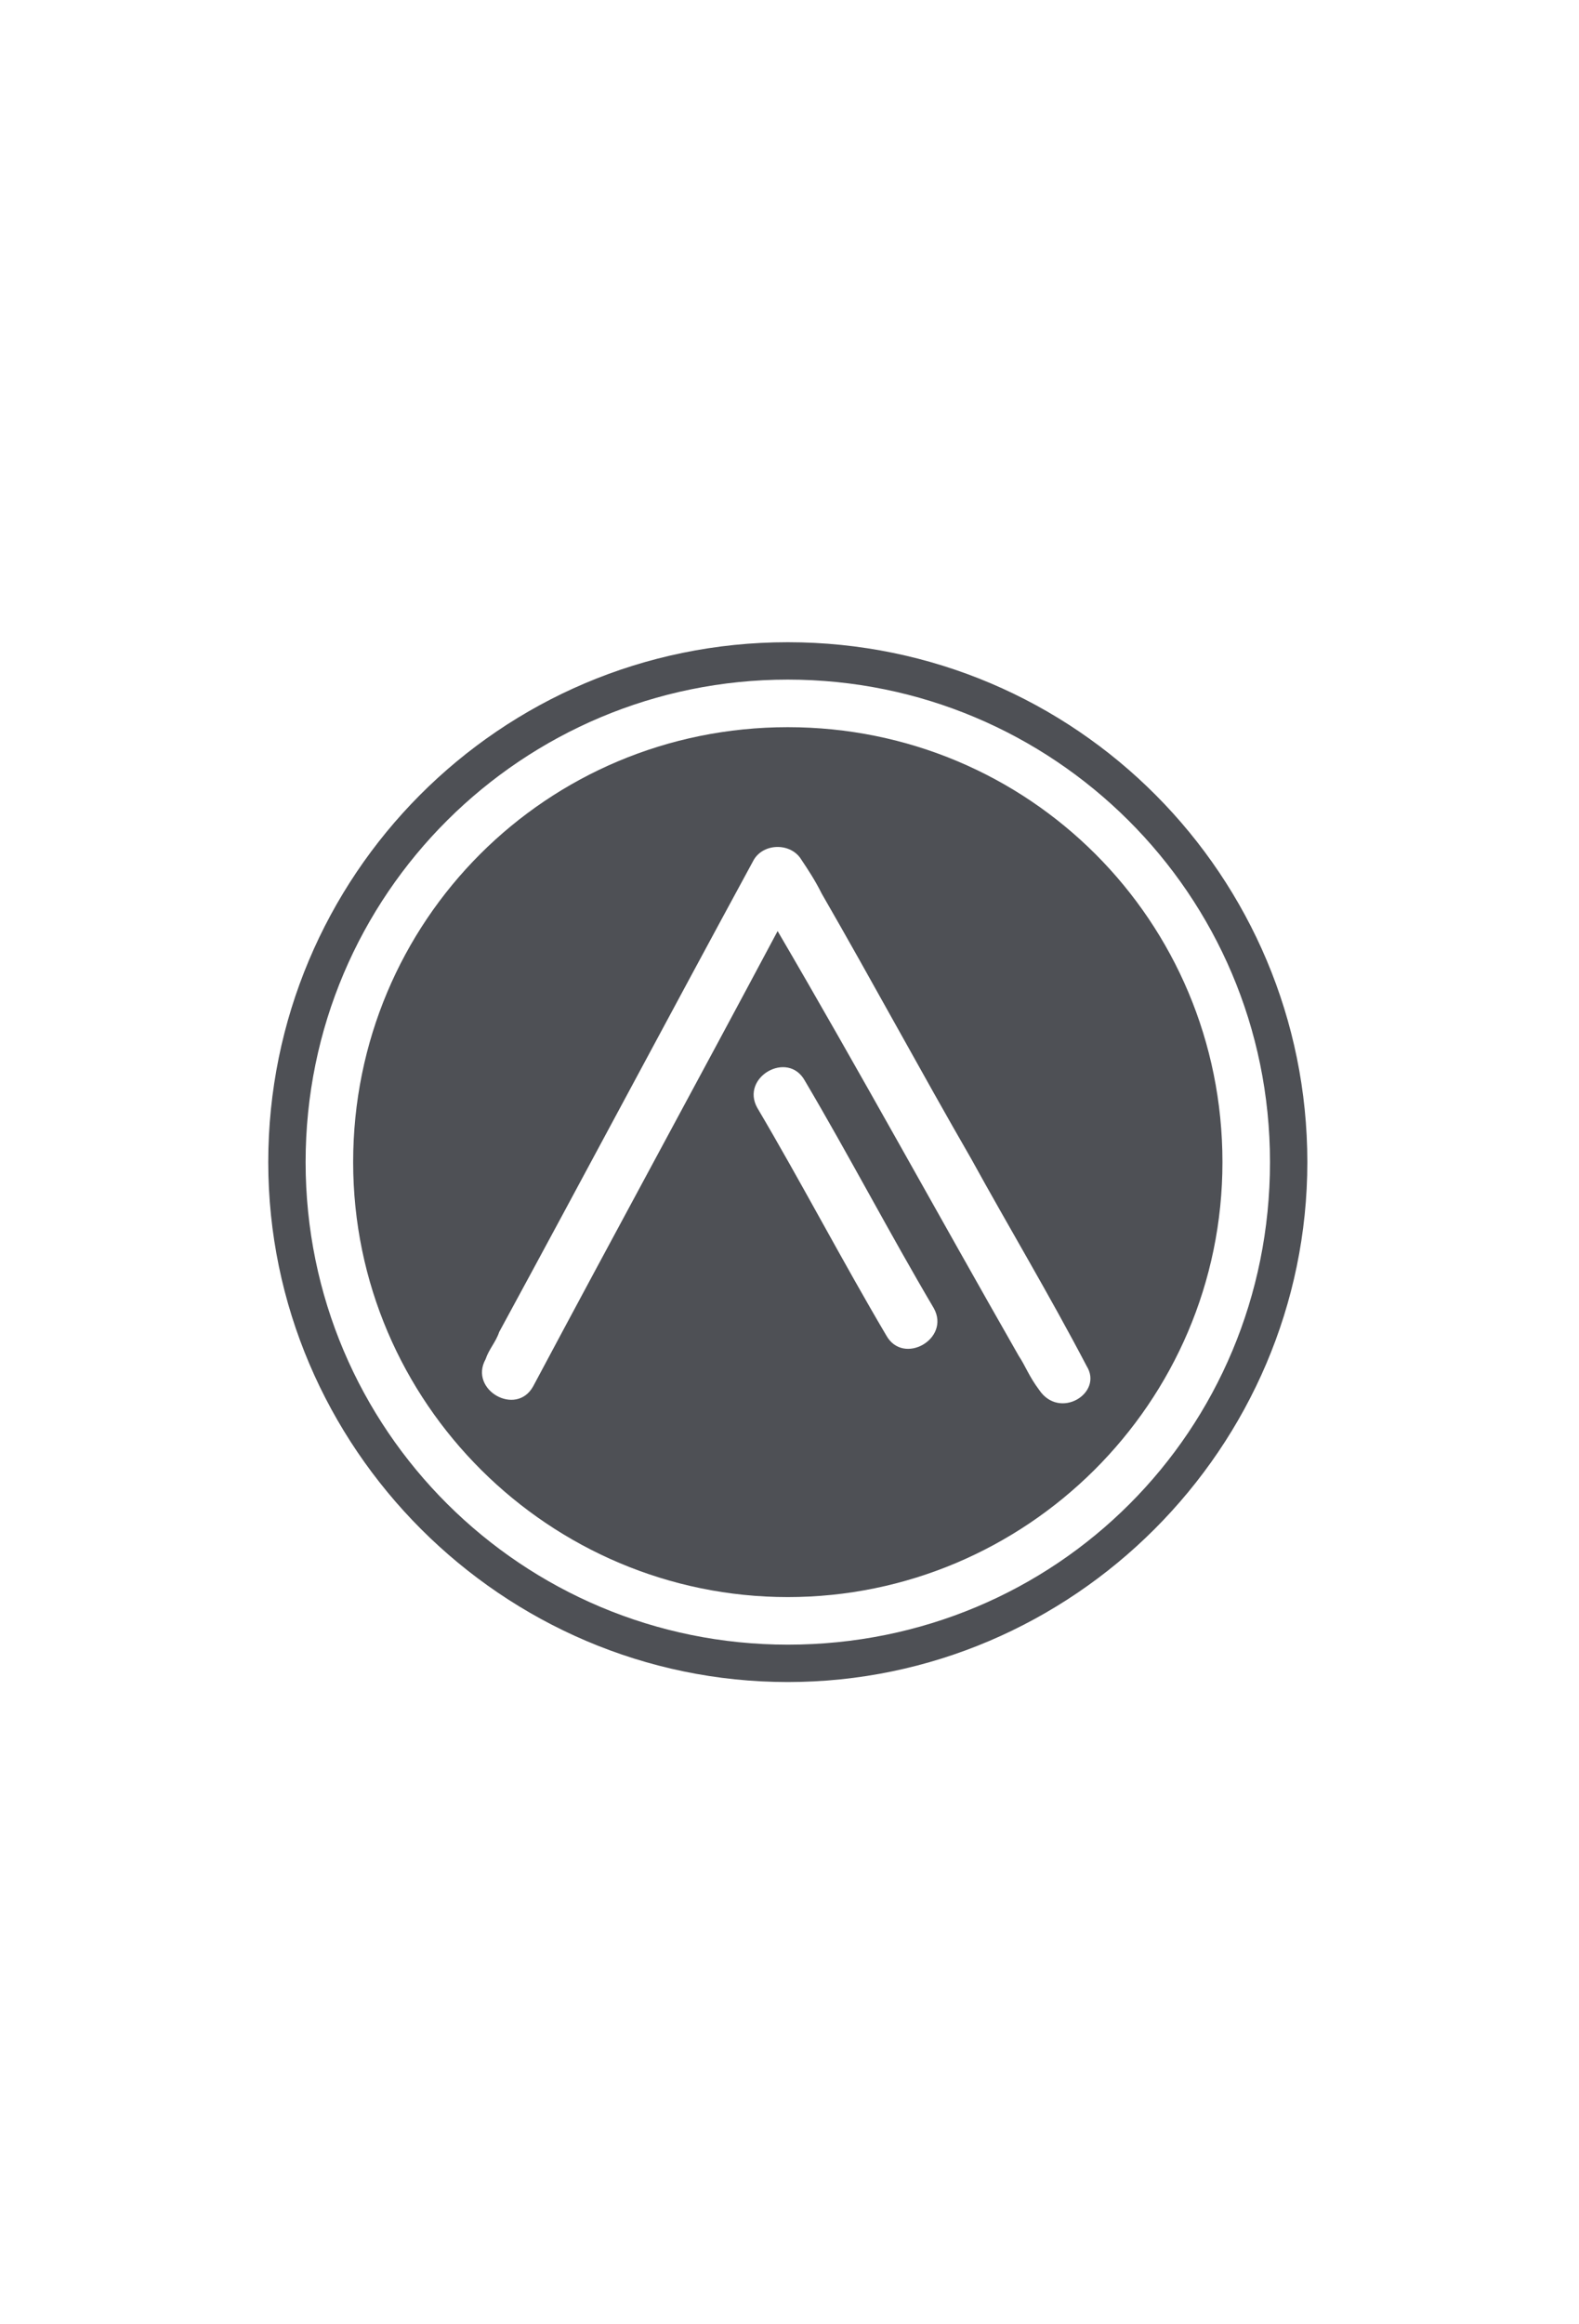
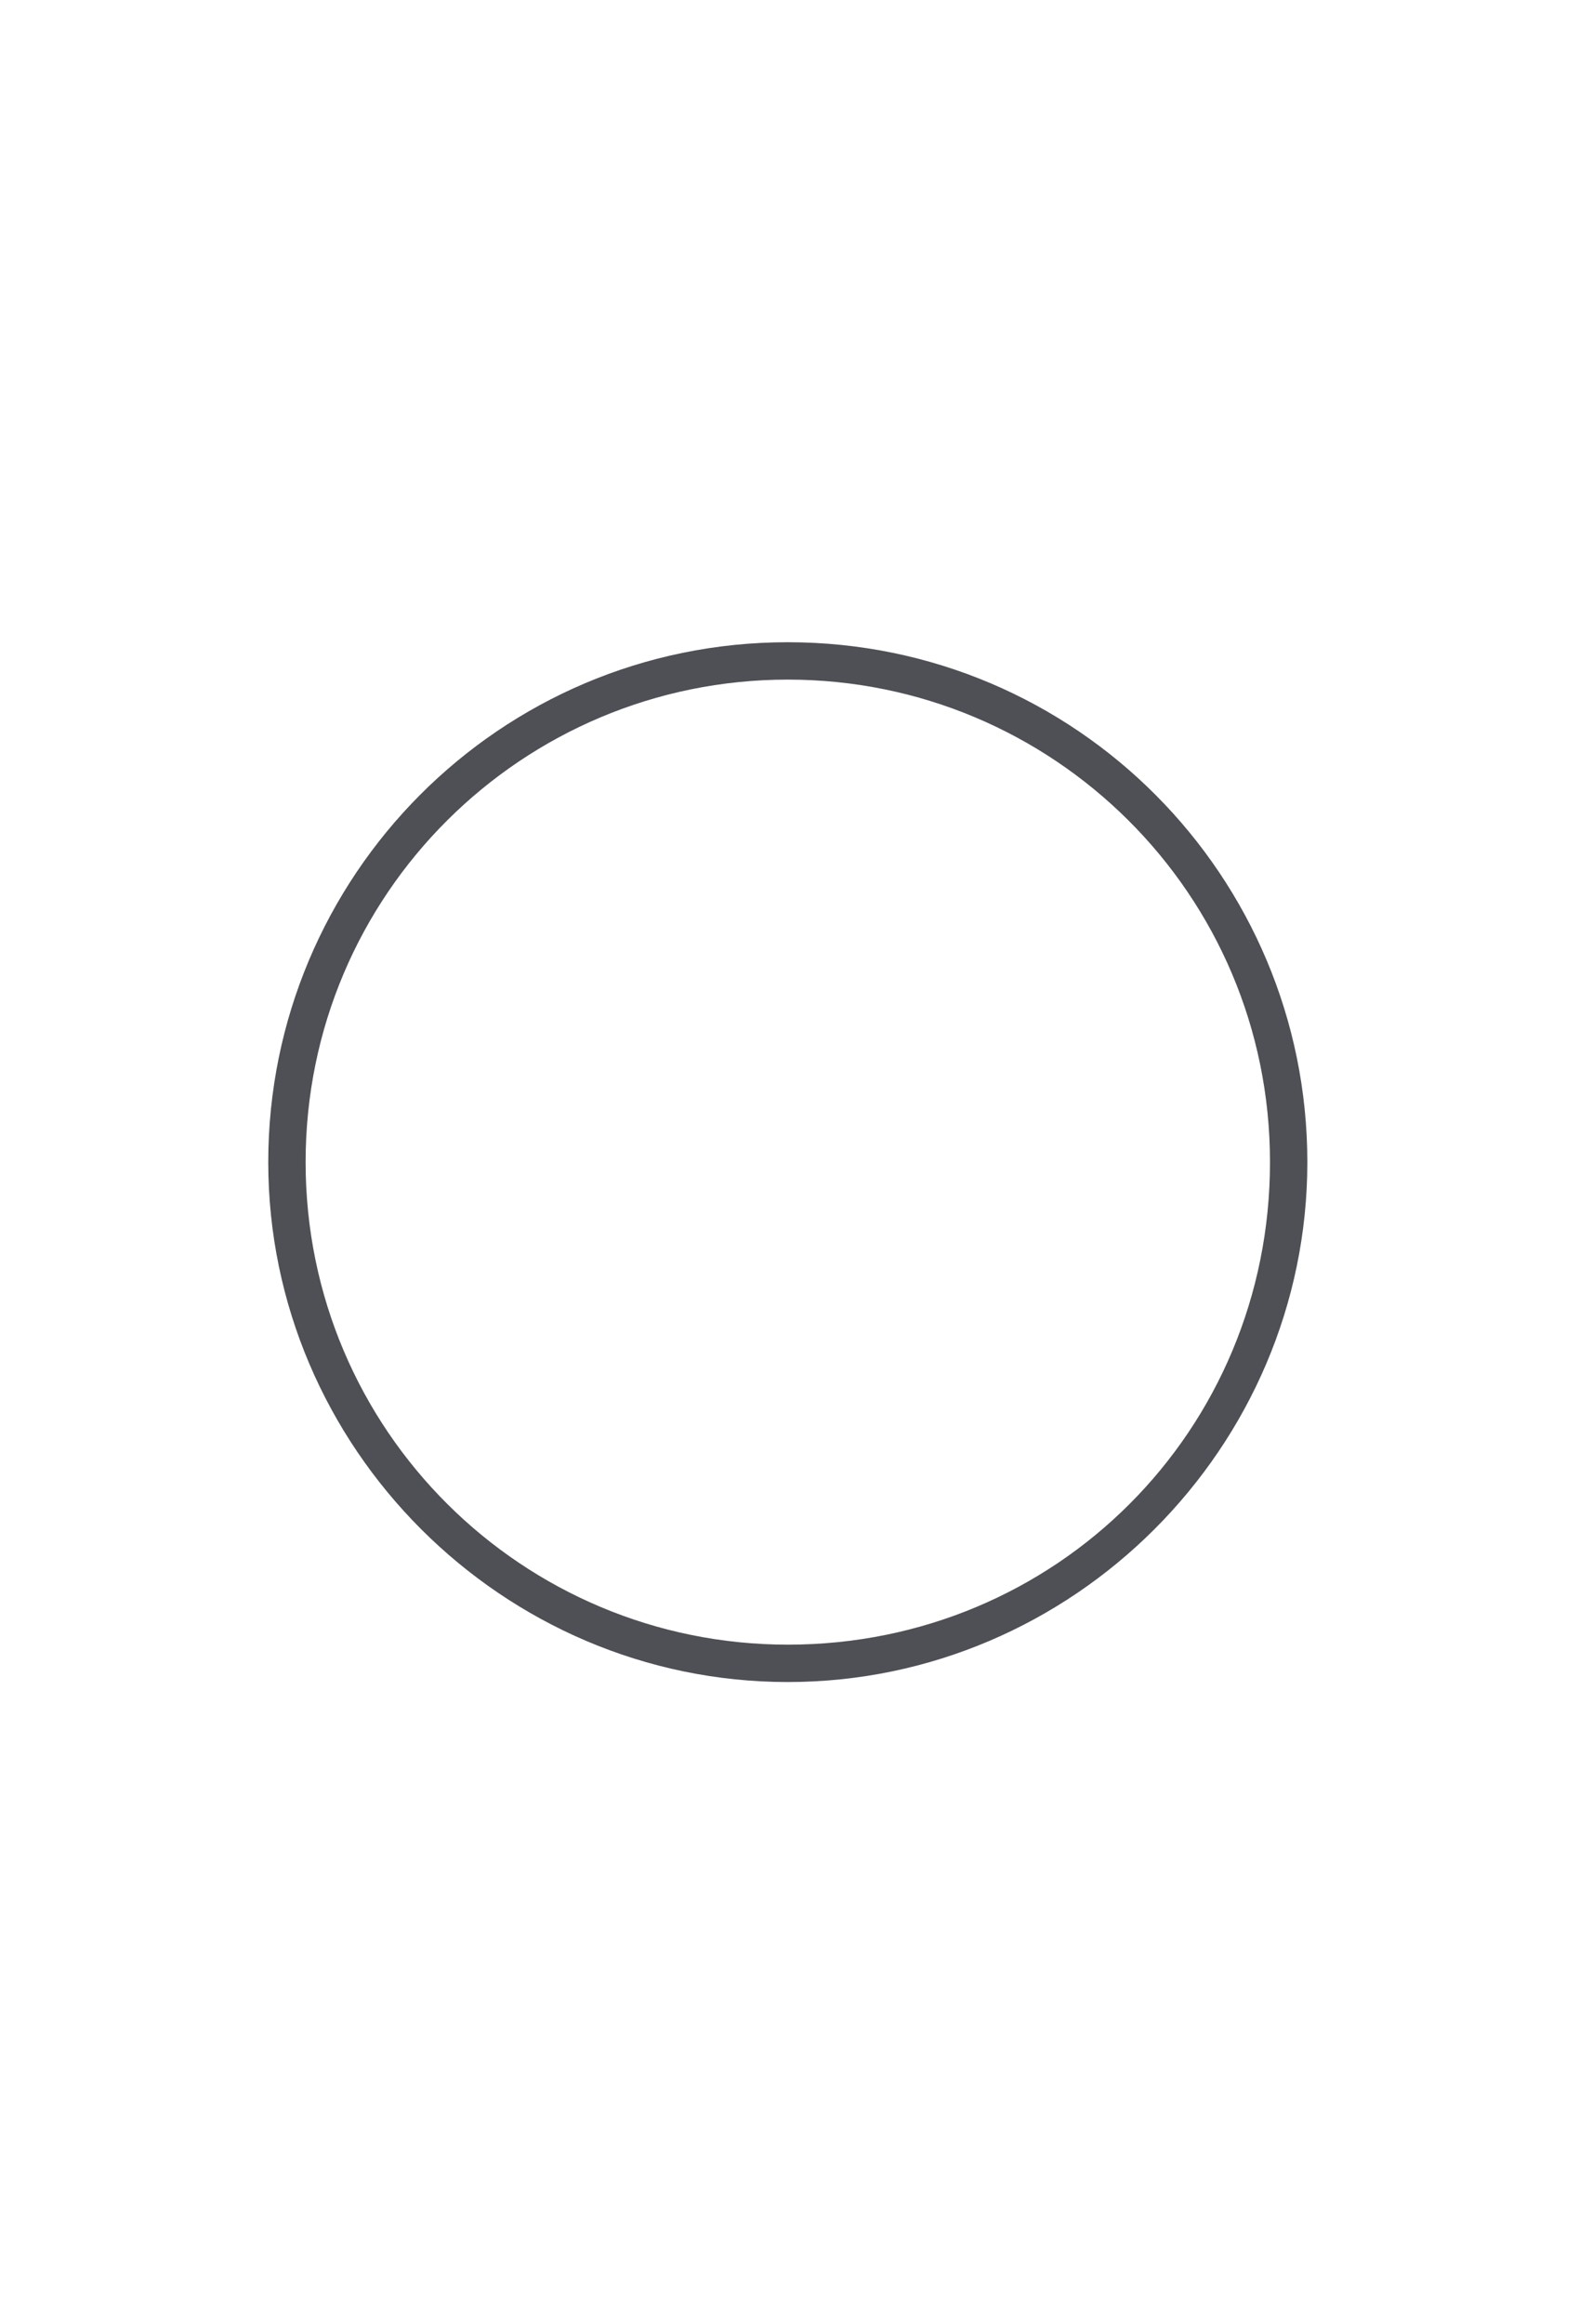
<svg xmlns="http://www.w3.org/2000/svg" version="1.1" id="Layer_1" x="0px" y="0px" viewBox="0 0 46.5 68.4" style="enable-background:new 0 0 46.5 68.4;" xml:space="preserve">
  <style type="text/css">
	.st0{fill:#4E5055;}
</style>
  <g>
    <path class="st0" d="M23.2,18.9c-8.5,0-15.3,6.9-15.3,15.3s6.9,15.3,15.3,15.3s15.3-6.9,15.3-15.3S31.7,18.9,23.2,18.9z M23.2,48.4   c-7.8,0-14.2-6.3-14.2-14.2S15.4,20,23.2,20s14.2,6.3,14.2,14.2S31.1,48.4,23.2,48.4z" />
-     <path class="st0" d="M23.2,21.4c-7.1,0-12.8,5.7-12.8,12.8S16.2,47,23.2,47S36,41.3,36,34.2S30.3,21.4,23.2,21.4z M26.1,39.3   c-1.3-2.2-2.5-4.5-3.8-6.7c-0.5-0.9,0.9-1.7,1.4-0.8c1.3,2.2,2.5,4.5,3.8,6.7C28,39.4,26.6,40.2,26.1,39.3z M30.6,40.9   C30.6,40.9,30.6,40.9,30.6,40.9c-0.3-0.4-0.4-0.7-0.6-1c-2.4-4.2-4.7-8.4-7.1-12.5c-2.4,4.5-4.8,8.9-7.2,13.4   c-0.5,0.9-1.9,0.1-1.4-0.8c0.1-0.3,0.3-0.5,0.4-0.8c2.5-4.6,5-9.3,7.5-13.9c0.3-0.5,1.1-0.5,1.4,0c0.2,0.3,0.4,0.6,0.6,1   c1.5,2.6,2.9,5.2,4.4,7.8c1.1,2,2.3,4,3.4,6.1C32.5,41,31.2,41.8,30.6,40.9z" />
  </g>
</svg>